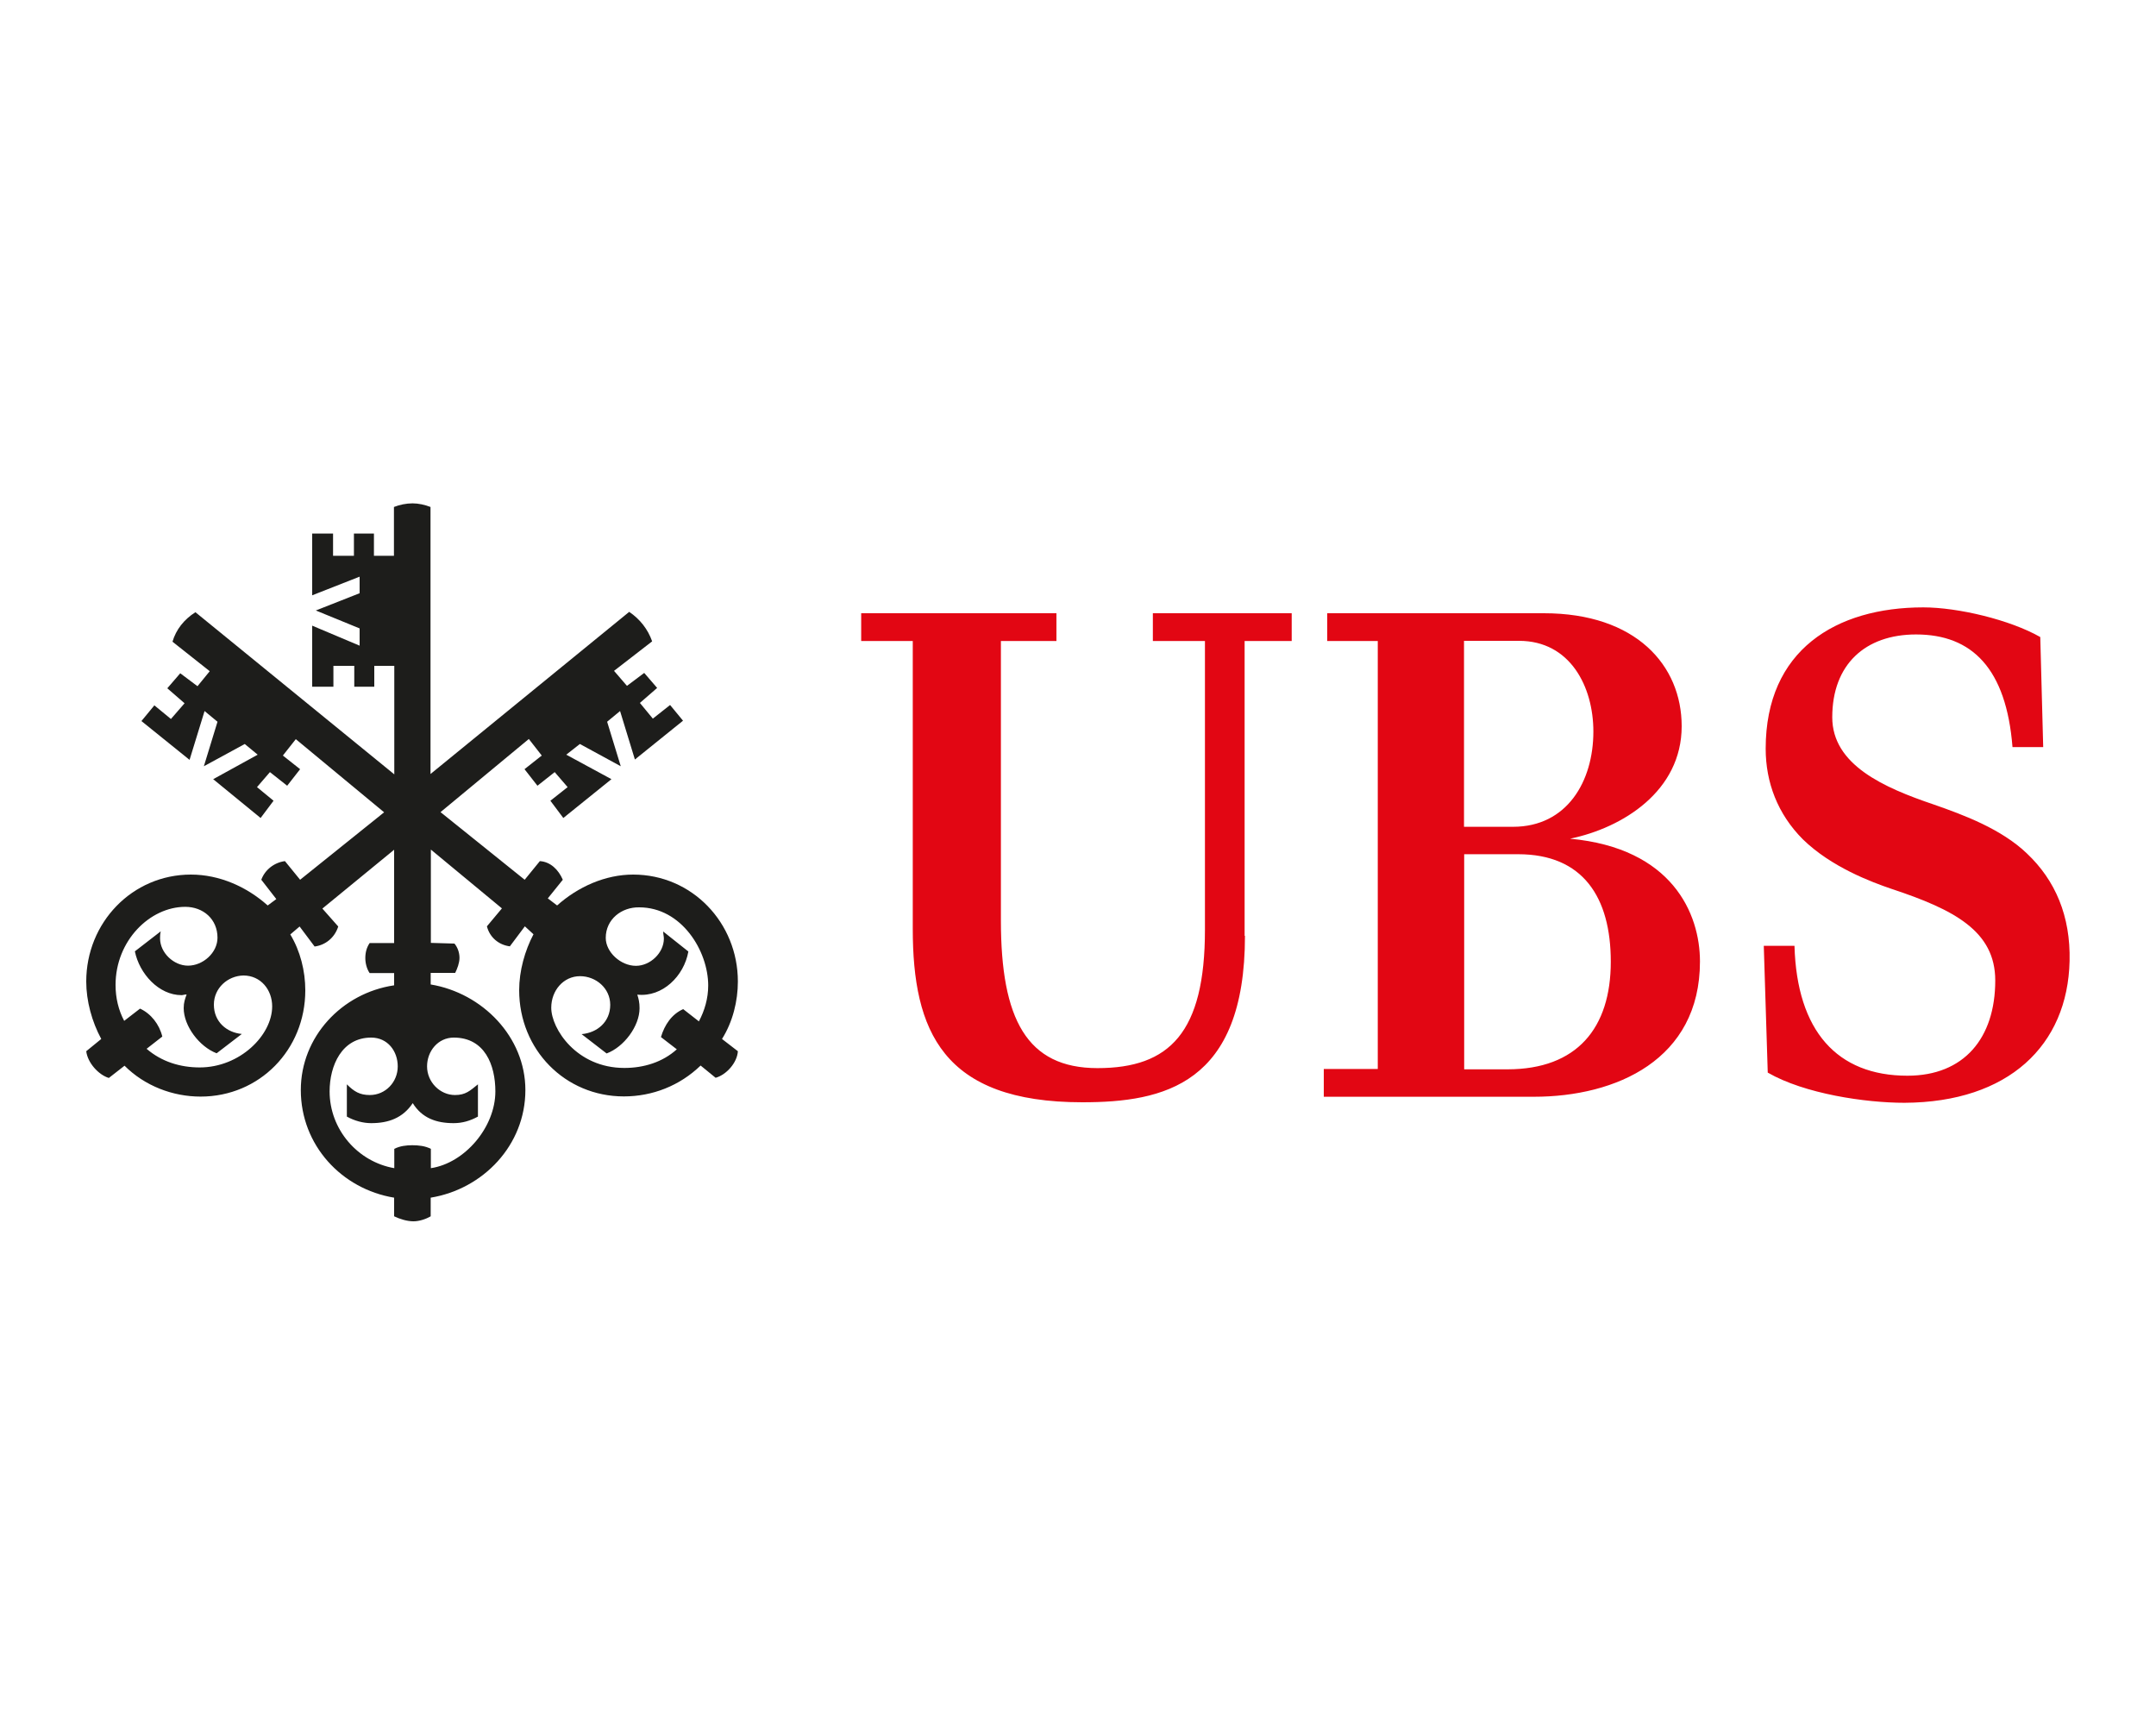
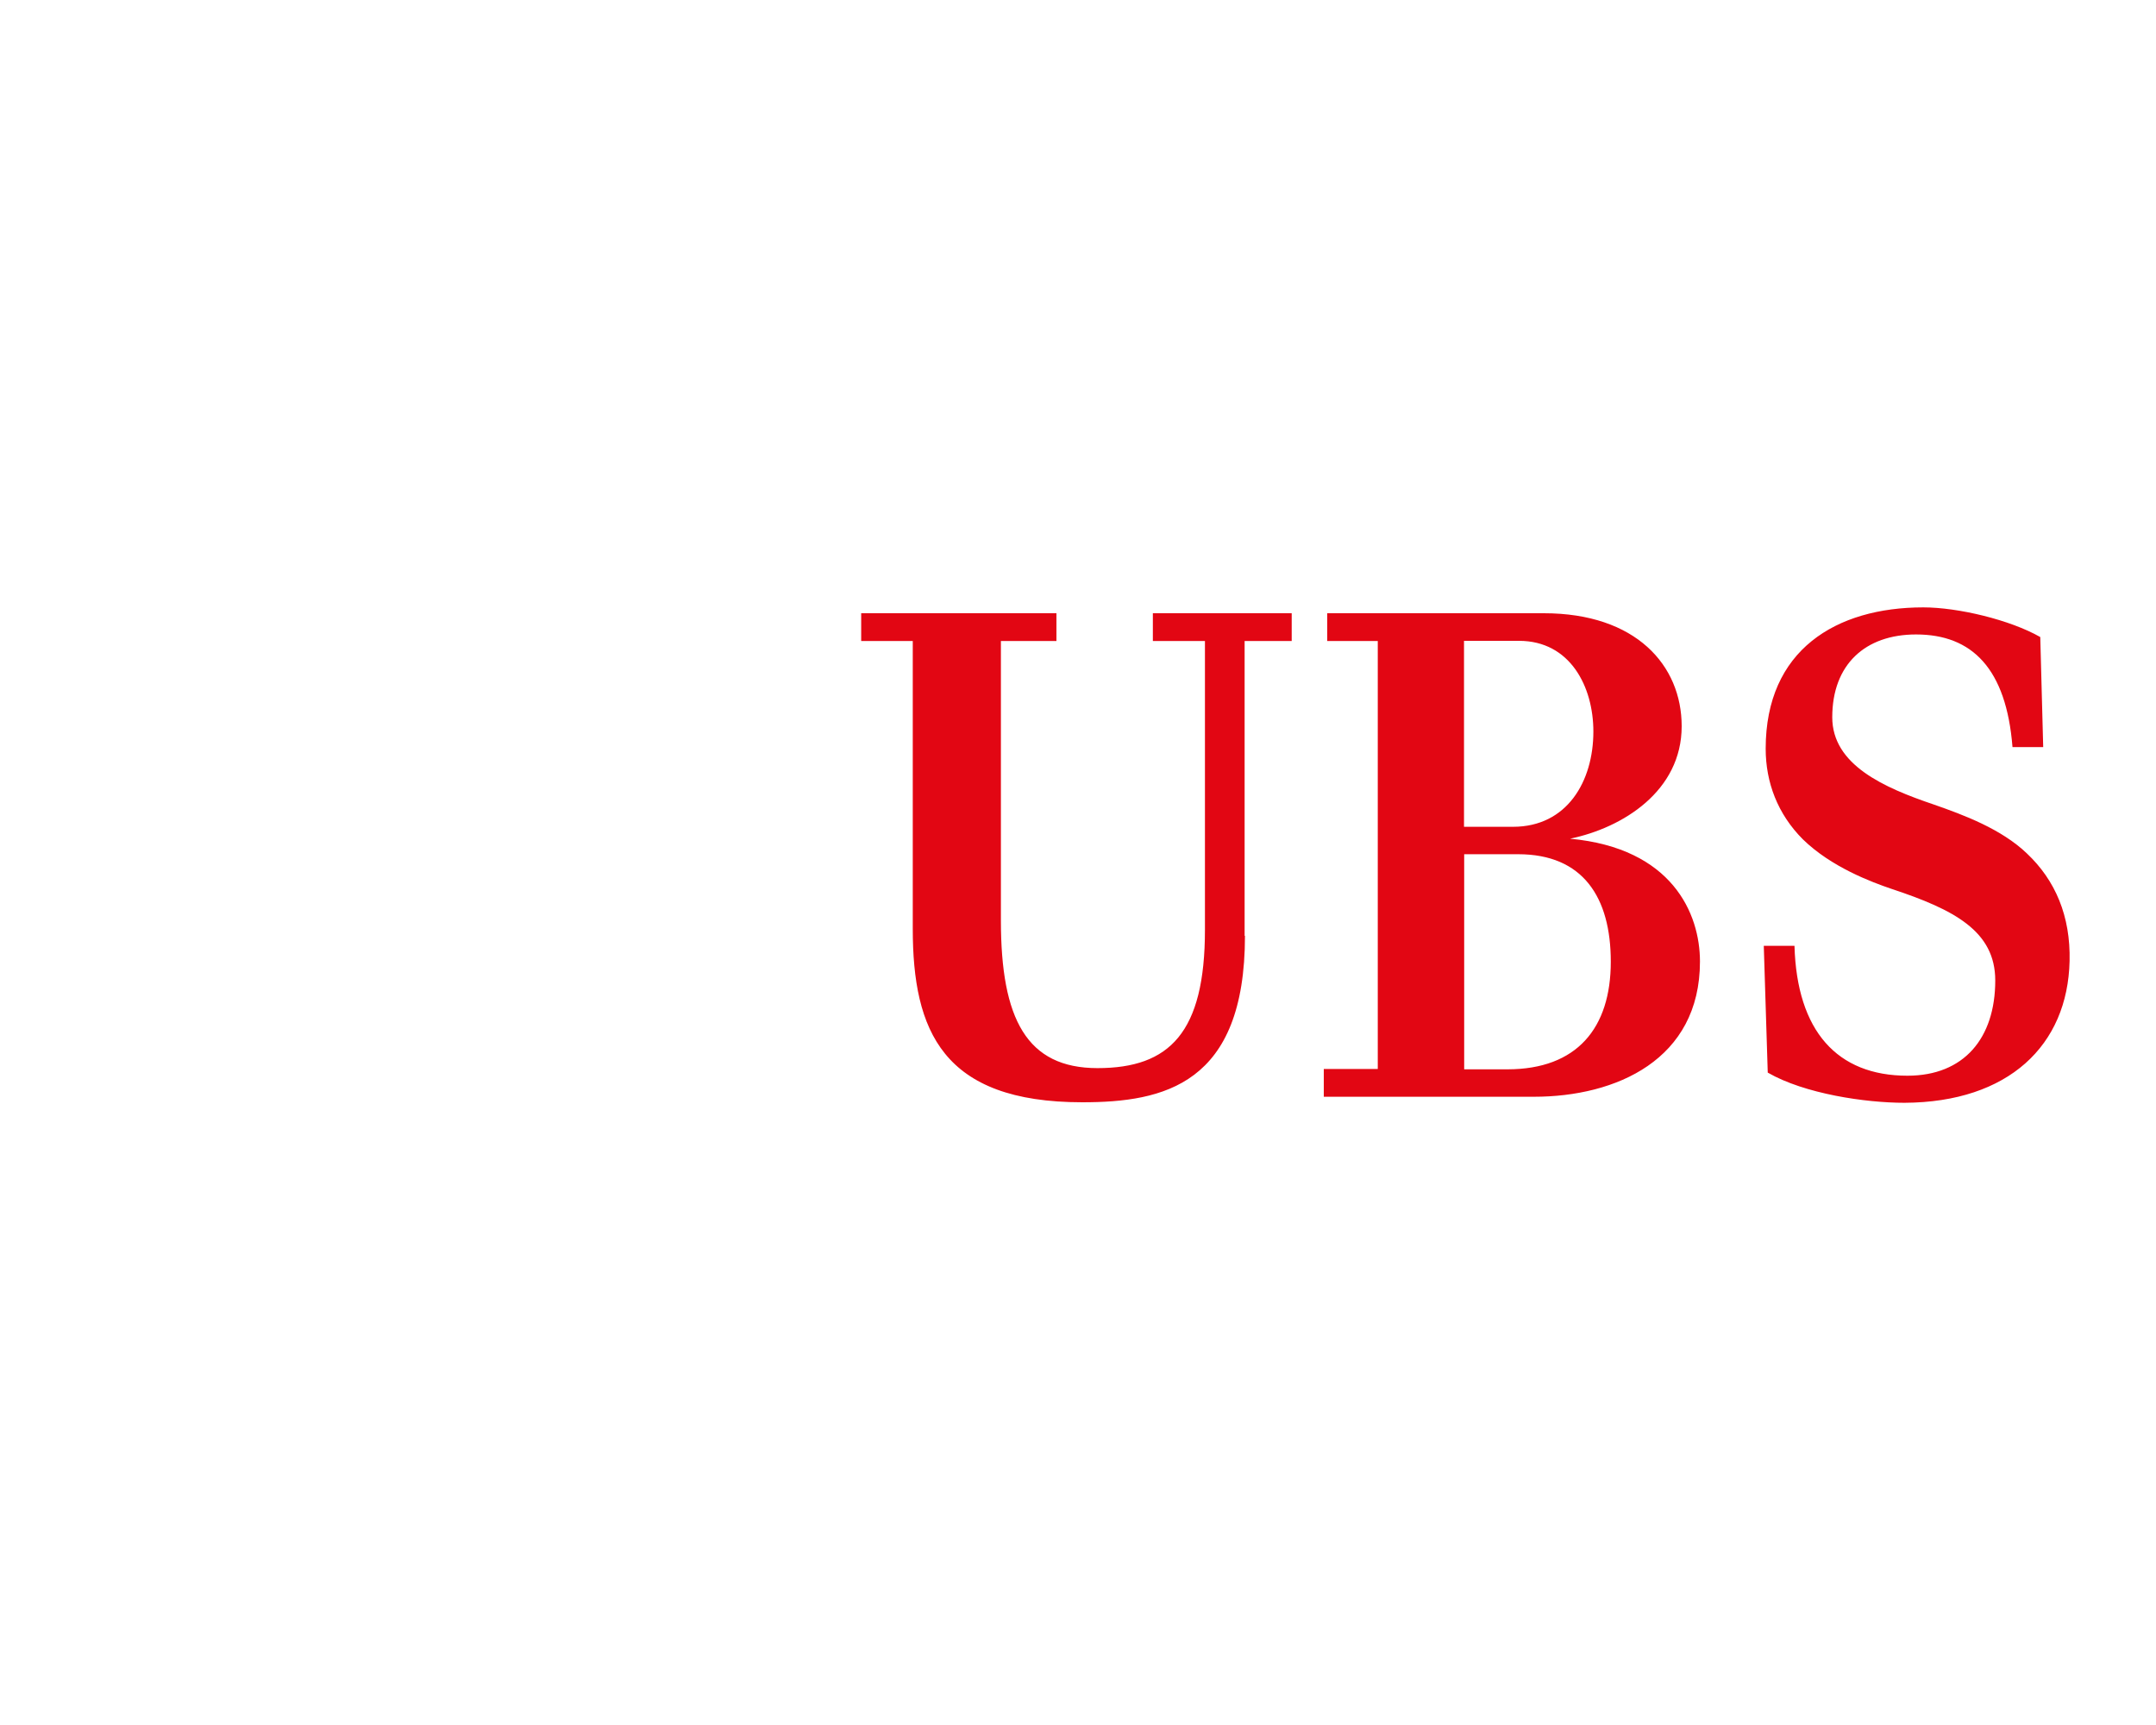
<svg xmlns="http://www.w3.org/2000/svg" version="1.1" id="Layer_1" x="0px" y="0px" viewBox="0 0 125 100" style="enable-background:new 0 0 125 100;" xml:space="preserve">
  <style type="text/css">
	.st0{fill:#1D1D1B;}
	.st1{fill:#E20613;}
</style>
  <g>
-     <path class="st0" d="M35.12,54.37c0,0.83,0.87,1.62,1.75,1.62c0.83,0,1.62-0.75,1.62-1.58c0-0.13-0.04-0.25-0.04-0.41l1.46,1.16   c-0.25,1.42-1.5,2.66-2.96,2.5c0.08,0.25,0.13,0.46,0.13,0.79c0,1.04-0.91,2.25-1.91,2.62l-1.45-1.12c0.91-0.08,1.66-0.71,1.66-1.7   c0-0.96-0.83-1.66-1.75-1.66c-0.96,0-1.67,0.83-1.67,1.83c0,1.21,1.46,3.49,4.24,3.49c1.12,0,2.21-0.33,3.04-1.08l-0.92-0.71   c0.21-0.71,0.63-1.33,1.29-1.62l0.91,0.71c0.33-0.62,0.54-1.33,0.54-2.08c0-2-1.54-4.53-4-4.53   C36.04,52.58,35.12,53.29,35.12,54.37 M24.76,61.82c0,0.91,0.75,1.66,1.62,1.66c0.62,0,0.87-0.25,1.33-0.62v1.87   c-0.46,0.25-0.91,0.38-1.41,0.38c-1,0-1.83-0.29-2.37-1.16c-0.58,0.87-1.42,1.16-2.41,1.16c-0.46,0-0.96-0.13-1.41-0.38v-1.87   c0.42,0.42,0.75,0.62,1.33,0.62c0.91,0,1.62-0.75,1.62-1.66c0-0.88-0.58-1.67-1.54-1.67c-1.7,0-2.41,1.62-2.41,3.12   c0,2.2,1.62,4.08,3.75,4.45V66.6c0.33-0.17,0.71-0.21,1.04-0.21c0.37,0,0.75,0.04,1.08,0.21v1.12c1.96-0.29,3.74-2.37,3.74-4.45   c0-1.54-0.62-3.12-2.41-3.12C25.39,60.15,24.76,60.94,24.76,61.82 M12.4,58.24c0,1,0.75,1.62,1.62,1.7l-1.46,1.12   c-1-0.38-1.91-1.58-1.91-2.62c0-0.33,0.08-0.54,0.17-0.79c-0.13,0-0.21,0.04-0.29,0.04c-1.33,0-2.45-1.25-2.71-2.54l1.5-1.16   c-0.04,0.17-0.04,0.29-0.04,0.41c0,0.83,0.79,1.58,1.62,1.58c0.87,0,1.71-0.75,1.71-1.62c0-1.08-0.83-1.79-1.87-1.79   c-2.04,0-4.04,1.95-4.04,4.53c0,0.75,0.17,1.46,0.5,2.08l0.92-0.71c0.63,0.29,1.12,0.91,1.29,1.62l-0.91,0.71   c0.87,0.75,1.95,1.08,3.08,1.08c2.33,0,4.2-1.87,4.2-3.54c0-0.96-0.66-1.79-1.67-1.79C13.2,56.57,12.4,57.28,12.4,58.24    M35.95,41.22l-0.75,0.62l0.79,2.58l-2.37-1.29l-0.79,0.62l2.62,1.42l-2.79,2.25l-0.75-1l1-0.79l-0.75-0.87l-1,0.79l-0.75-0.96   l1-0.79l-0.75-0.96l-5.12,4.24L30.42,51l0.88-1.08c0.62,0.04,1.08,0.5,1.33,1.08l-0.87,1.08l0.54,0.41   c1.21-1.08,2.79-1.79,4.41-1.79c3.41,0,6.07,2.79,6.07,6.2c0,1.12-0.29,2.33-0.92,3.33l0.92,0.71c-0.04,0.67-0.67,1.37-1.29,1.54   l-0.87-0.71c-1.21,1.17-2.79,1.79-4.45,1.79c-3.41,0-6.07-2.71-6.07-6.16c0-1.12,0.33-2.29,0.83-3.24l-0.5-0.46l-0.87,1.16   c-0.63-0.08-1.16-0.5-1.33-1.16l0.87-1.04l-4.12-3.41v5.41l1.37,0.04c0.17,0.21,0.29,0.5,0.29,0.83c0,0.29-0.13,0.63-0.25,0.87   h-1.42v0.67c3,0.5,5.49,3.04,5.49,6.12c0,3.2-2.45,5.74-5.49,6.24v1.08c-0.29,0.17-0.67,0.29-1,0.29c-0.37,0-0.79-0.13-1.12-0.29   v-1.08c-3.04-0.5-5.41-3.04-5.41-6.24c0-3.08,2.37-5.62,5.41-6.07v-0.71h-1.42c-0.17-0.25-0.25-0.58-0.25-0.87   c0-0.33,0.08-0.62,0.25-0.87h1.42v-5.41l-4.16,3.41l0.92,1.04c-0.21,0.66-0.75,1.08-1.37,1.16l-0.87-1.16l-0.54,0.46   c0.58,0.96,0.87,2.12,0.87,3.24c0,3.45-2.66,6.16-6.07,6.16c-1.62,0-3.24-0.62-4.41-1.79l-0.91,0.71C5.71,62.31,5.08,61.61,5,60.94   l0.87-0.71c-0.54-1-0.87-2.2-0.87-3.33c0-3.41,2.66-6.2,6.07-6.2c1.66,0,3.24,0.71,4.45,1.79l0.5-0.37L15.15,51   c0.21-0.58,0.75-1,1.37-1.08L17.4,51l4.87-3.91l-5.12-4.24L16.4,43.8l1,0.79l-0.75,0.96l-1-0.79l-0.75,0.87l0.96,0.79l-0.75,1   l-2.75-2.25l2.58-1.42l-0.75-0.62l-2.37,1.29l0.79-2.58l-0.75-0.62l-0.87,2.83L8.2,41.8l0.75-0.91l0.96,0.79l0.79-0.91l-1-0.87   l0.75-0.87l1,0.75l0.71-0.87l-2.16-1.71c0.21-0.71,0.67-1.29,1.33-1.71l11.53,9.4V38.6h-1.16v1.21h-1.16V38.6h-1.21v1.21H18.1   v-3.54l2.75,1.16v-1l-2.54-1.04l2.54-1v-0.96l-2.75,1.08v-3.58h1.21v1.29h1.21v-1.29h1.16v1.29h1.16v-2.83   c0.33-0.13,0.71-0.21,1.08-0.21c0.33,0,0.71,0.08,1.04,0.21v15.48l11.52-9.4c0.62,0.42,1.08,1,1.33,1.71l-2.21,1.71l0.75,0.87   l1-0.75l0.75,0.87l-1,0.87l0.75,0.91l1-0.79l0.75,0.91l-2.79,2.25L35.95,41.22z" />
    <path class="st1" d="M111.09,36.78c-2.96,0-4.86,1.75-4.86,4.8c0,2.76,2.99,4.08,5.89,5.06c1.72,0.6,3.91,1.41,5.4,2.84   c1.64,1.55,2.53,3.62,2.47,6.23c-0.11,4.89-3.54,8.19-9.57,8.22c-2.27,0-5.8-0.52-7.93-1.75l-0.23-7.35h1.78   c0.14,4.94,2.47,7.53,6.55,7.53c3.28,0,5.09-2.18,5.09-5.52c0-2.87-2.39-4.11-6.01-5.31c-1.18-0.4-3.5-1.27-5.14-2.87   c-1.47-1.47-2.16-3.31-2.16-5.26c0-5.72,4.08-8.19,9.14-8.19c2.01,0,5.03,0.72,6.78,1.72l0.17,6.38h-1.78   C116.32,38.76,114.34,36.78,111.09,36.78 M93.39,55.75c0-3.73-1.61-6.23-5.37-6.23h-3.13v12.47h2.53   C91.41,61.98,93.39,59.62,93.39,55.75 M92.38,42.41c0-2.61-1.35-5.26-4.31-5.26h-3.19v10.78h2.84   C90.86,47.93,92.38,45.29,92.38,42.41 M79.88,61.98V37.16h-2.93v-1.61h12.56c5.34,0,7.99,3.02,7.99,6.55   c0,3.76-3.42,5.89-6.47,6.52c5.92,0.55,7.53,4.34,7.53,7.12c0,5.69-4.86,7.84-9.63,7.84H76.75v-1.61H79.88z M72.18,54.25   c0,8.62-4.71,9.65-9.43,9.65c-8.1,0-9.83-4.14-9.83-10.06V37.16h-2.99v-1.61h11.32v1.61h-3.22v16.2c0,5.72,1.5,8.56,5.6,8.56   c4.19,0,6.23-2.07,6.23-8.02V37.16h-3.02v-1.61h8.05v1.61h-2.73V54.25z" />
  </g>
</svg>